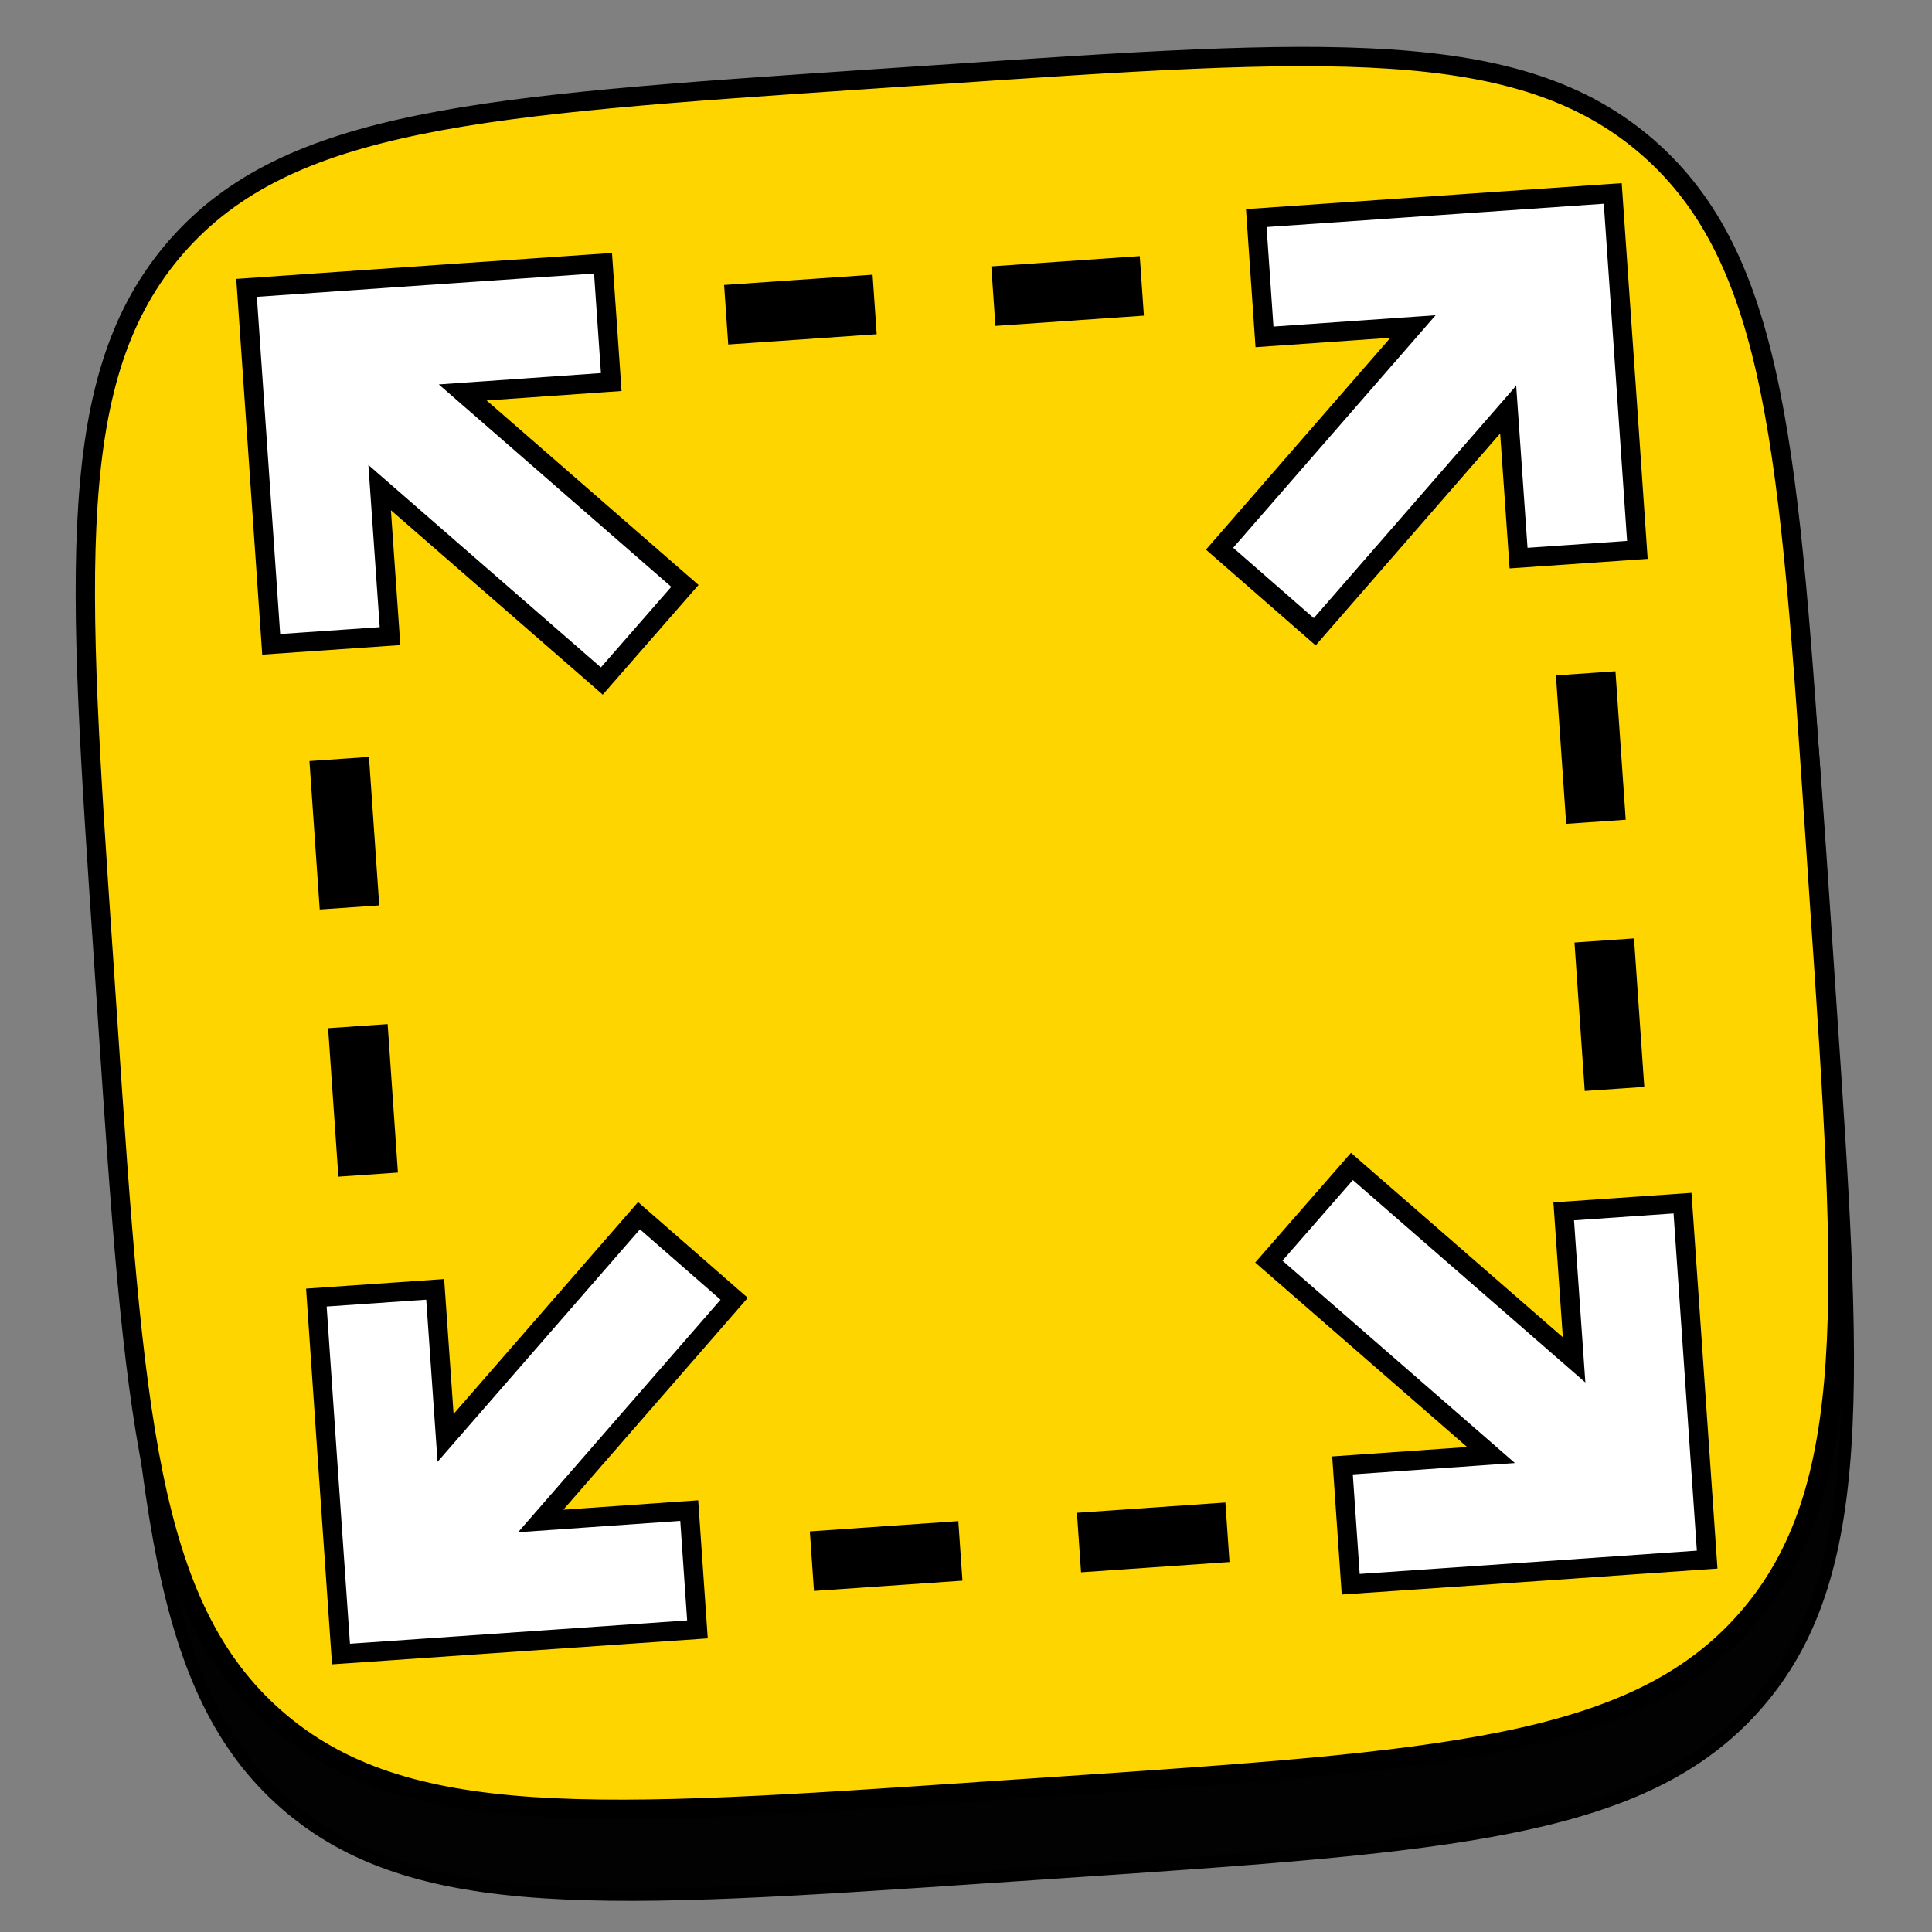
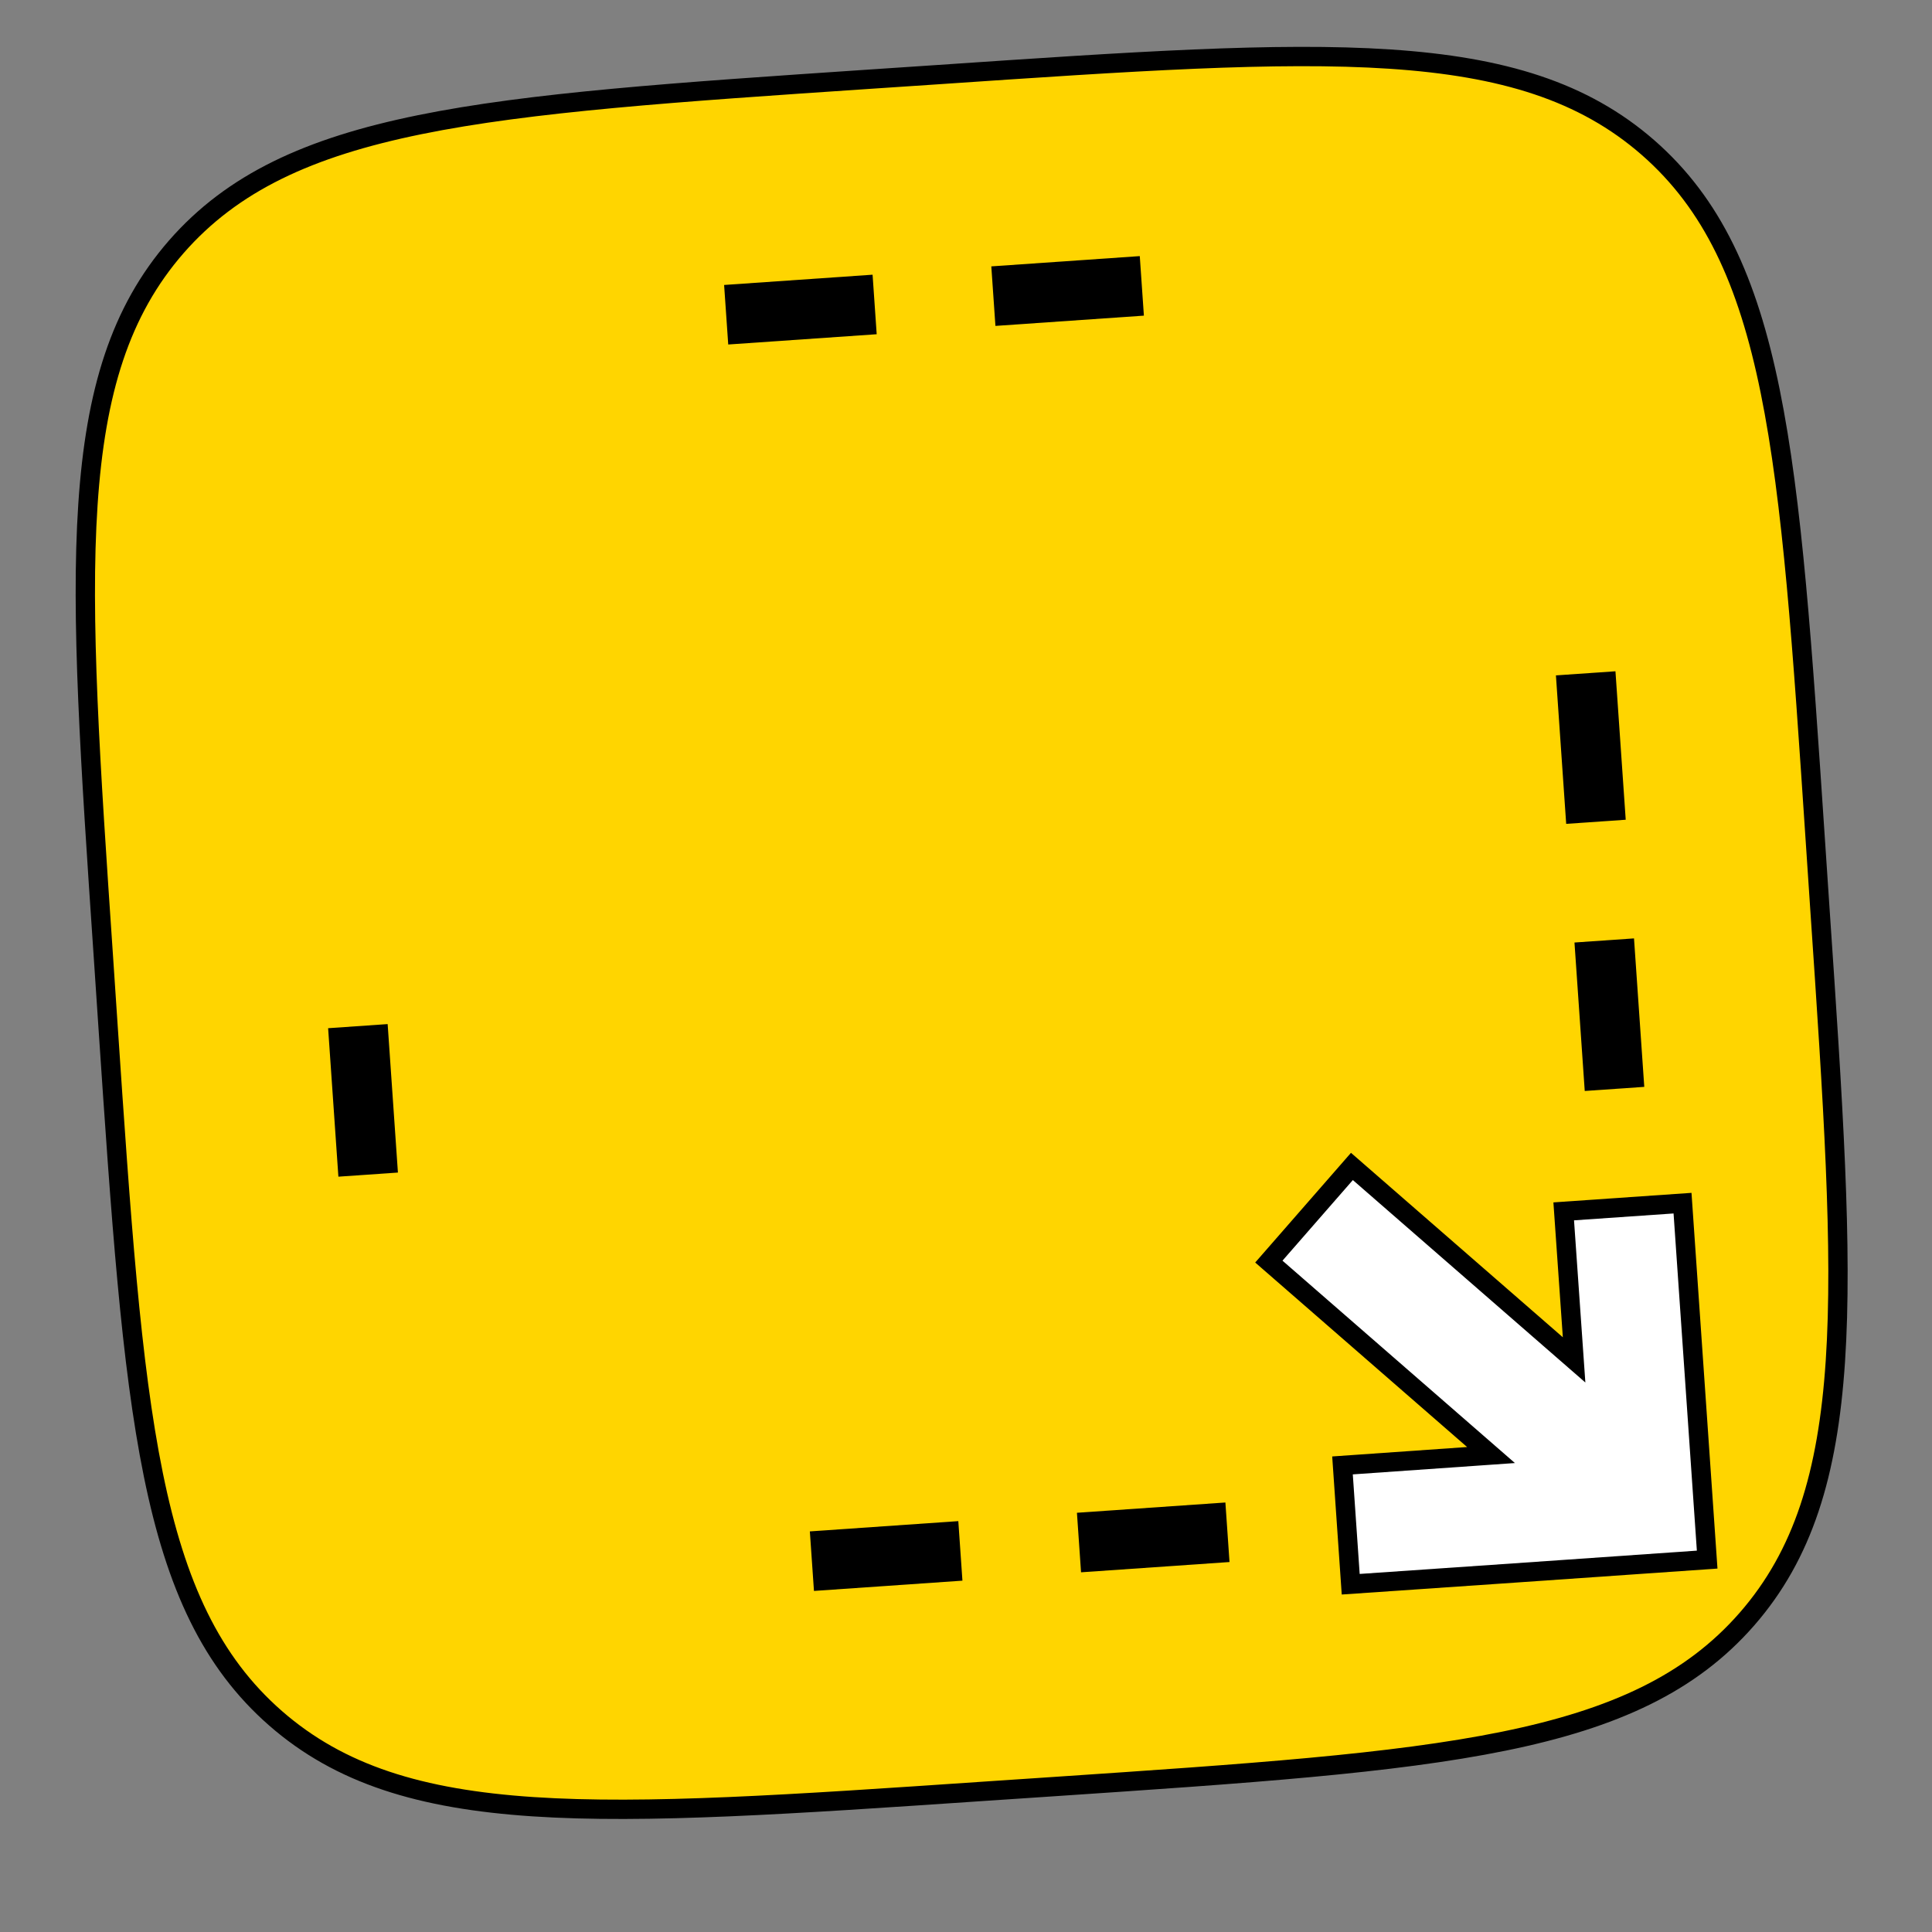
<svg xmlns="http://www.w3.org/2000/svg" version="1.1" id="Слой_1" x="0px" y="0px" viewBox="0 0 800 800" style="enable-background:new 0 0 800 800;" xml:space="preserve">
  <rect x="0" y="0" width="800" height="800" fill="#808080" stroke="none" />
  <style type="text/css">
	.st0{fill-rule:evenodd;clip-rule:evenodd;fill:#020202;stroke:#000000;stroke-width:5;stroke-miterlimit:10;}
	.st1{fill-rule:evenodd;clip-rule:evenodd;fill:#FFD500;stroke:#000000;stroke-width:8;stroke-miterlimit:10;}
	.st2{fill:#FFFFFF;stroke:#000000;stroke-width:8;stroke-miterlimit:10;}
</style>
  <g id="Слой_1_2_">
    <g id="Слой_1_1_">
	</g>
  </g>
  <g id="Слой_2_1_">
    <g id="Слой_1_3_">
	</g>
-     <path class="st0" d="M77,137.6C30.6,190.8,35.9,271,46.8,431.4l1.9,28.4c10.9,160.4,16.2,240.6,69.4,287.1s133.4,41.1,293.8,30.2   l28.4-1.9C600.8,764.4,681,759,727.5,705.8s41.1-133.4,30.2-293.8l-1.9-28.4C745,223.2,739.6,143,686.4,96.5   c-53.3-46.5-133.5-41.1-294-30.2L364,68.2C203.7,79,123.5,84.5,77,137.6z M158.1,298.7c16.3,184,115.9,288.6,277.4,277.7l9.2-0.7   l-7.1-105.5c59.8,1.9,107.6,42.3,129.4,97.2l83.9-5.7c-28.7-82.3-92.4-124.6-131.4-139.8c36.3-24.4,85.9-81.1,93.8-154.1L537,273   c-12.6,59.7-58,116.1-104.4,124.3l-7.9-116.7l-76.2,5.1L362.4,490c-48-8.6-111.6-61.9-123.4-197L158.1,298.7z" />
    <path class="st1" d="M73,102.2C26.6,155.4,31.9,235.6,42.8,396l1.9,28.4C55.5,584.8,60.9,665,114.1,711.5s133.4,41.1,293.8,30.2   l28.4-1.9C596.8,729,677,723.6,723.4,670.4s41.1-133.4,30.2-293.8l-1.9-28.4C741,187.8,735.6,107.6,682.4,61.1   c-53.3-46.5-133.6-41.1-294-30.2L360,32.8C199.6,43.6,119.4,49.1,73,102.2z" />
  </g>
-   <path class="st2" d="M283.6,242.6l-92-80.1l61.5-4.3l-3.4-49.2c-22.4,1.5-108.8,7.5-147.6,10.2c0.9,12.9,7.6,110.3,10.2,147.6  l49.2-3.4l-4.3-61.5l92,80.1L283.6,242.6z" />
-   <path class="st2" d="M544.4,261.6l80.1-92l4.3,61.5l49.2-3.4c-1.5-22.4-7.5-108.8-10.2-147.6c-12.9,0.9-110.3,7.6-147.6,10.2  l3.4,49.2l61.5-4.3l-80.1,92L544.4,261.6z" />
  <path class="st2" d="M525.4,522.4l92,80.1l-61.5,4.3l3.4,49.2c22.4-1.5,108.8-7.5,147.6-10.2c-0.9-12.9-7.6-110.3-10.2-147.6  l-49.2,3.4l4.3,61.5l-92-80.1L525.4,522.4z" />
-   <path class="st2" d="M264.6,503.4l-80.1,92l-4.3-61.5l-49.2,3.4c1.5,22.4,7.5,108.8,10.2,147.6c12.9-0.9,110.3-7.6,147.6-10.2  l-3.4-49.2l-61.5,4.3l80.1-92L264.6,503.4z" />
  <rect x="300.5" y="115.8" transform="matrix(0.998 -6.904150e-02 6.904150e-02 0.998 -8.054 23.179)" width="61.6" height="24.7" />
  <rect x="411.1" y="108.1" transform="matrix(0.998 -6.904150e-02 6.904150e-02 0.998 -7.261 30.801)" width="61.6" height="24.7" />
  <rect x="119.3" y="443.4" transform="matrix(-6.904150e-02 -0.998 0.998 -6.904150e-02 -294.156 636.91)" width="61.6" height="24.7" />
-   <rect x="111.6" y="332.7" transform="matrix(-6.904150e-02 -0.998 0.998 -6.904150e-02 -191.938 510.958)" width="61.6" height="24.7" />
  <rect x="446.9" y="624.6" transform="matrix(-0.998 6.904150e-02 -6.904150e-02 -0.998 998.245 1239.3)" width="61.6" height="24.7" />
  <rect x="336.2" y="632.2" transform="matrix(-0.998 6.904150e-02 -6.904150e-02 -0.998 777.698 1262.241)" width="61.6" height="24.7" />
  <rect x="628.1" y="297" transform="matrix(6.904150e-02 0.998 -0.998 6.904150e-02 921.965 -369.389)" width="61.6" height="24.7" />
  <rect x="635.7" y="407.6" transform="matrix(6.904150e-02 0.998 -0.998 6.904150e-02 1039.501 -274)" width="61.6" height="24.7" />
</svg>